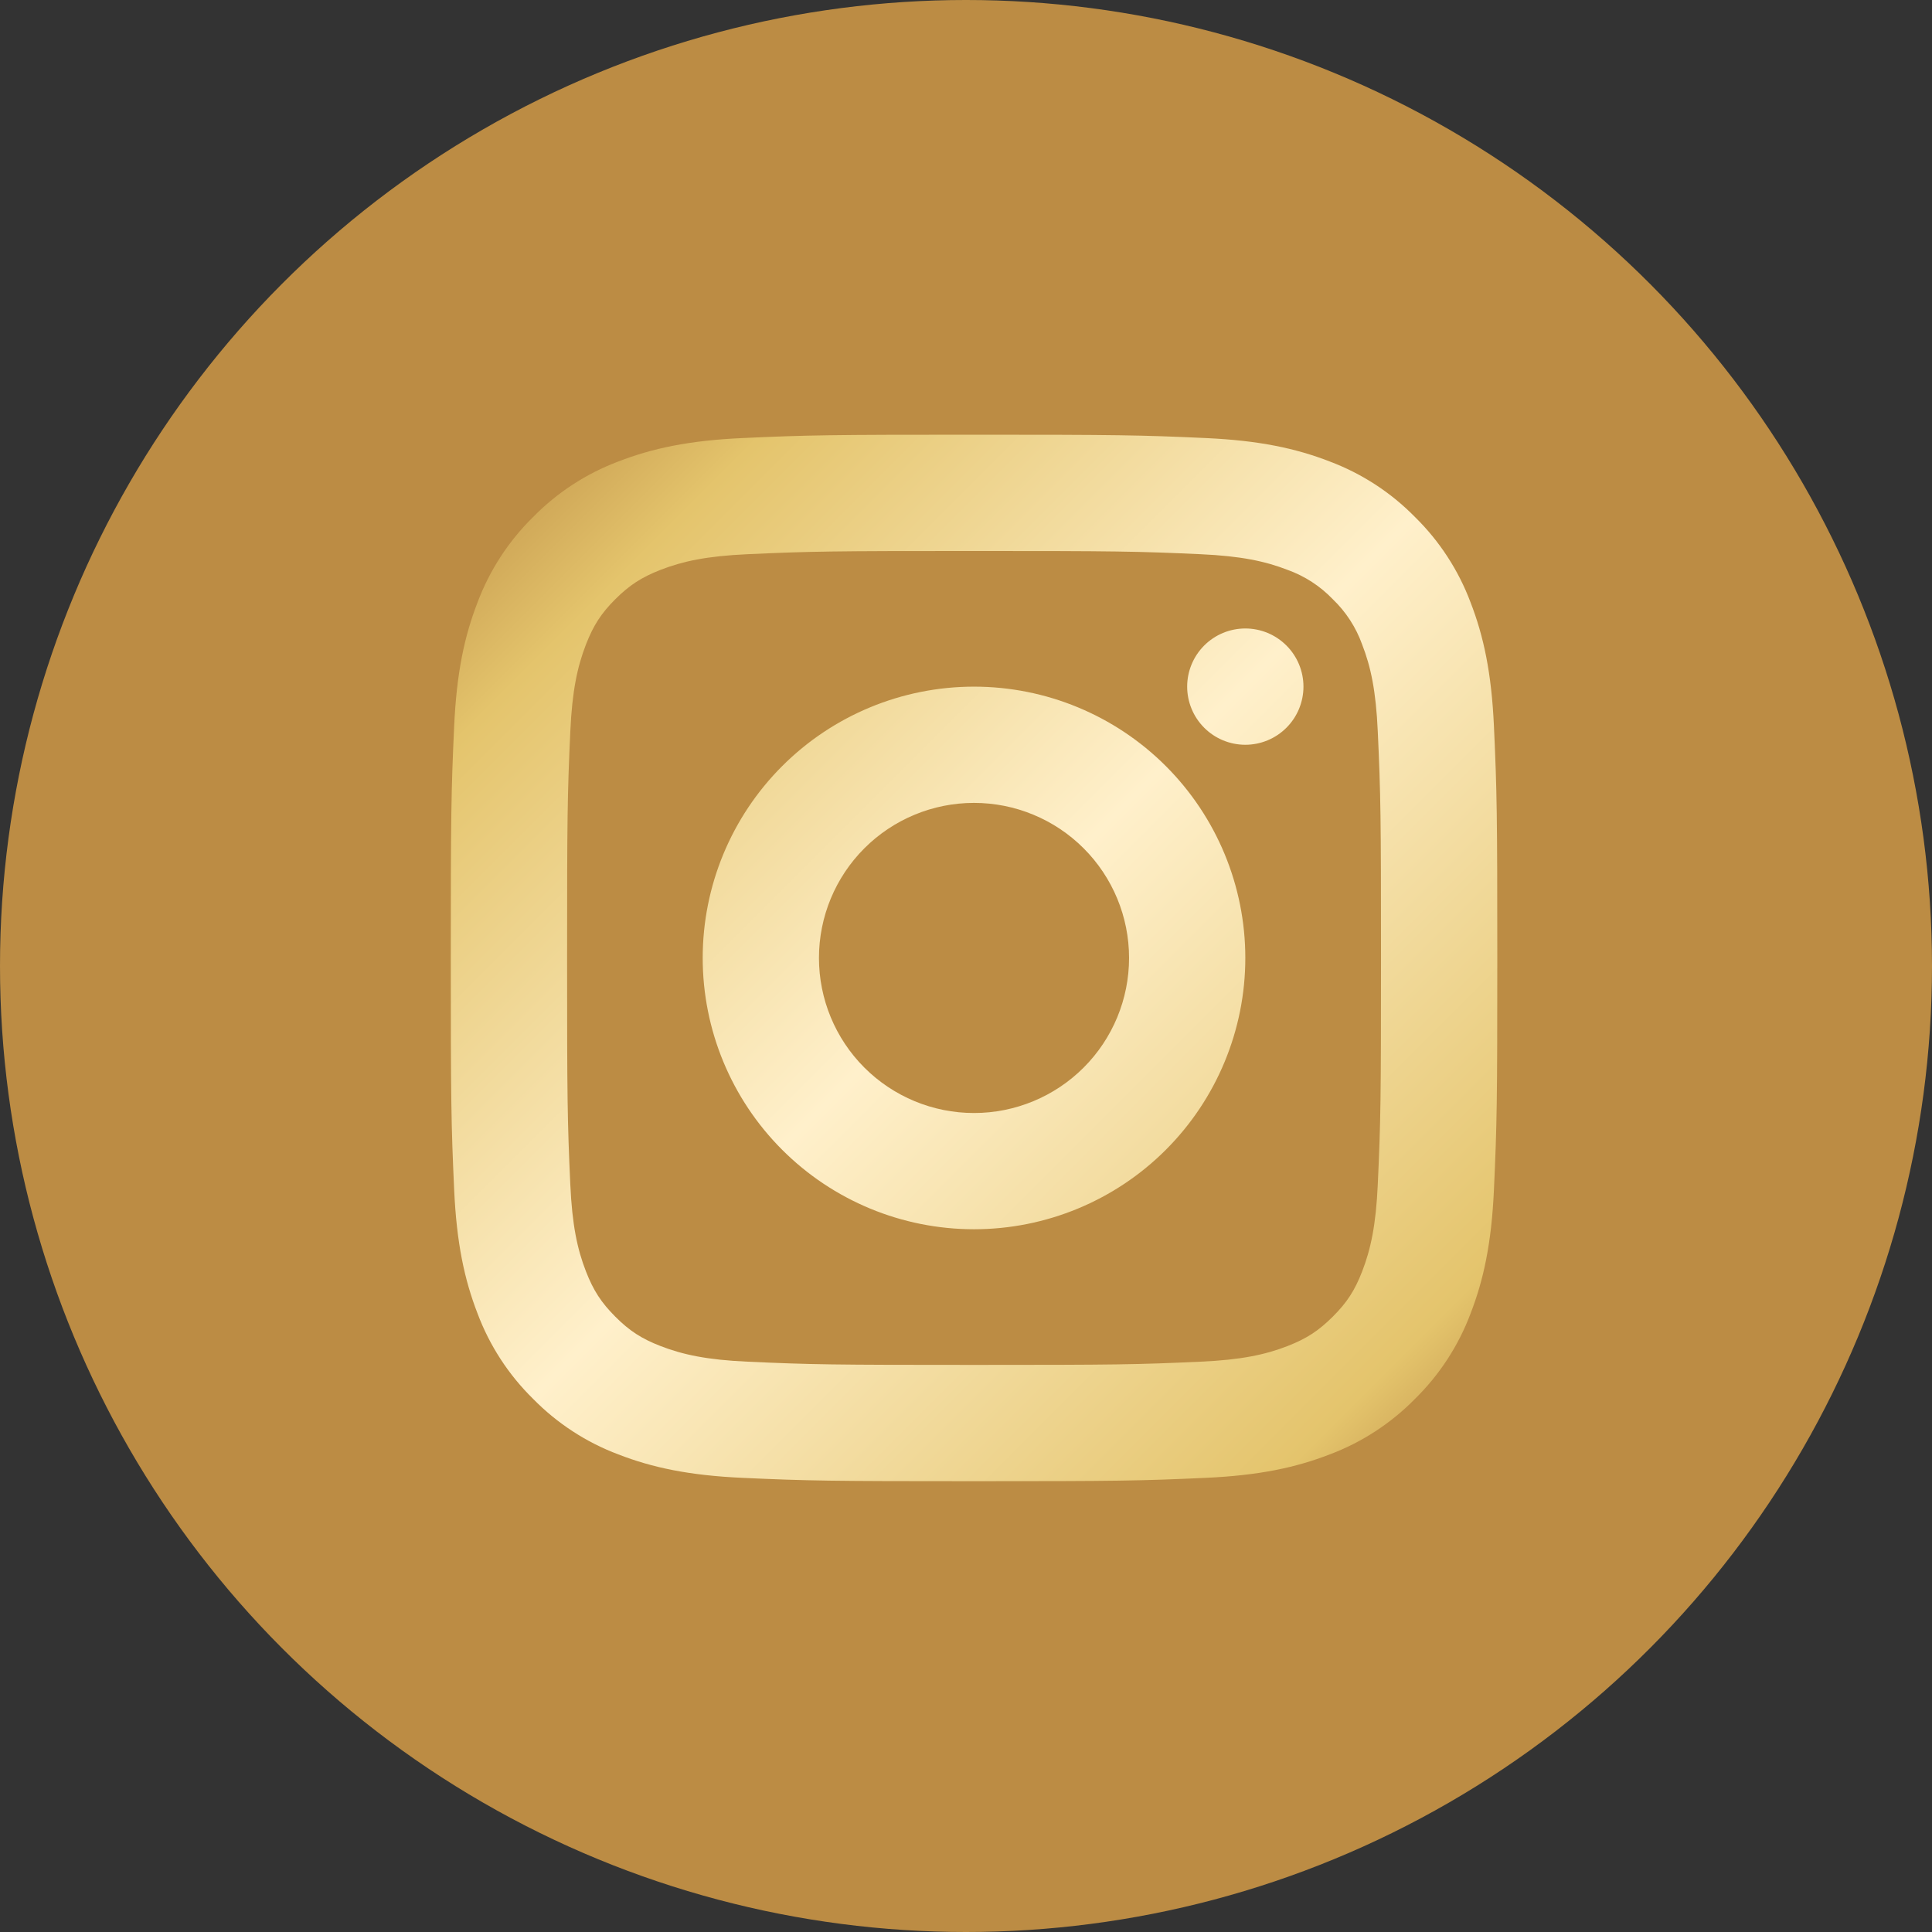
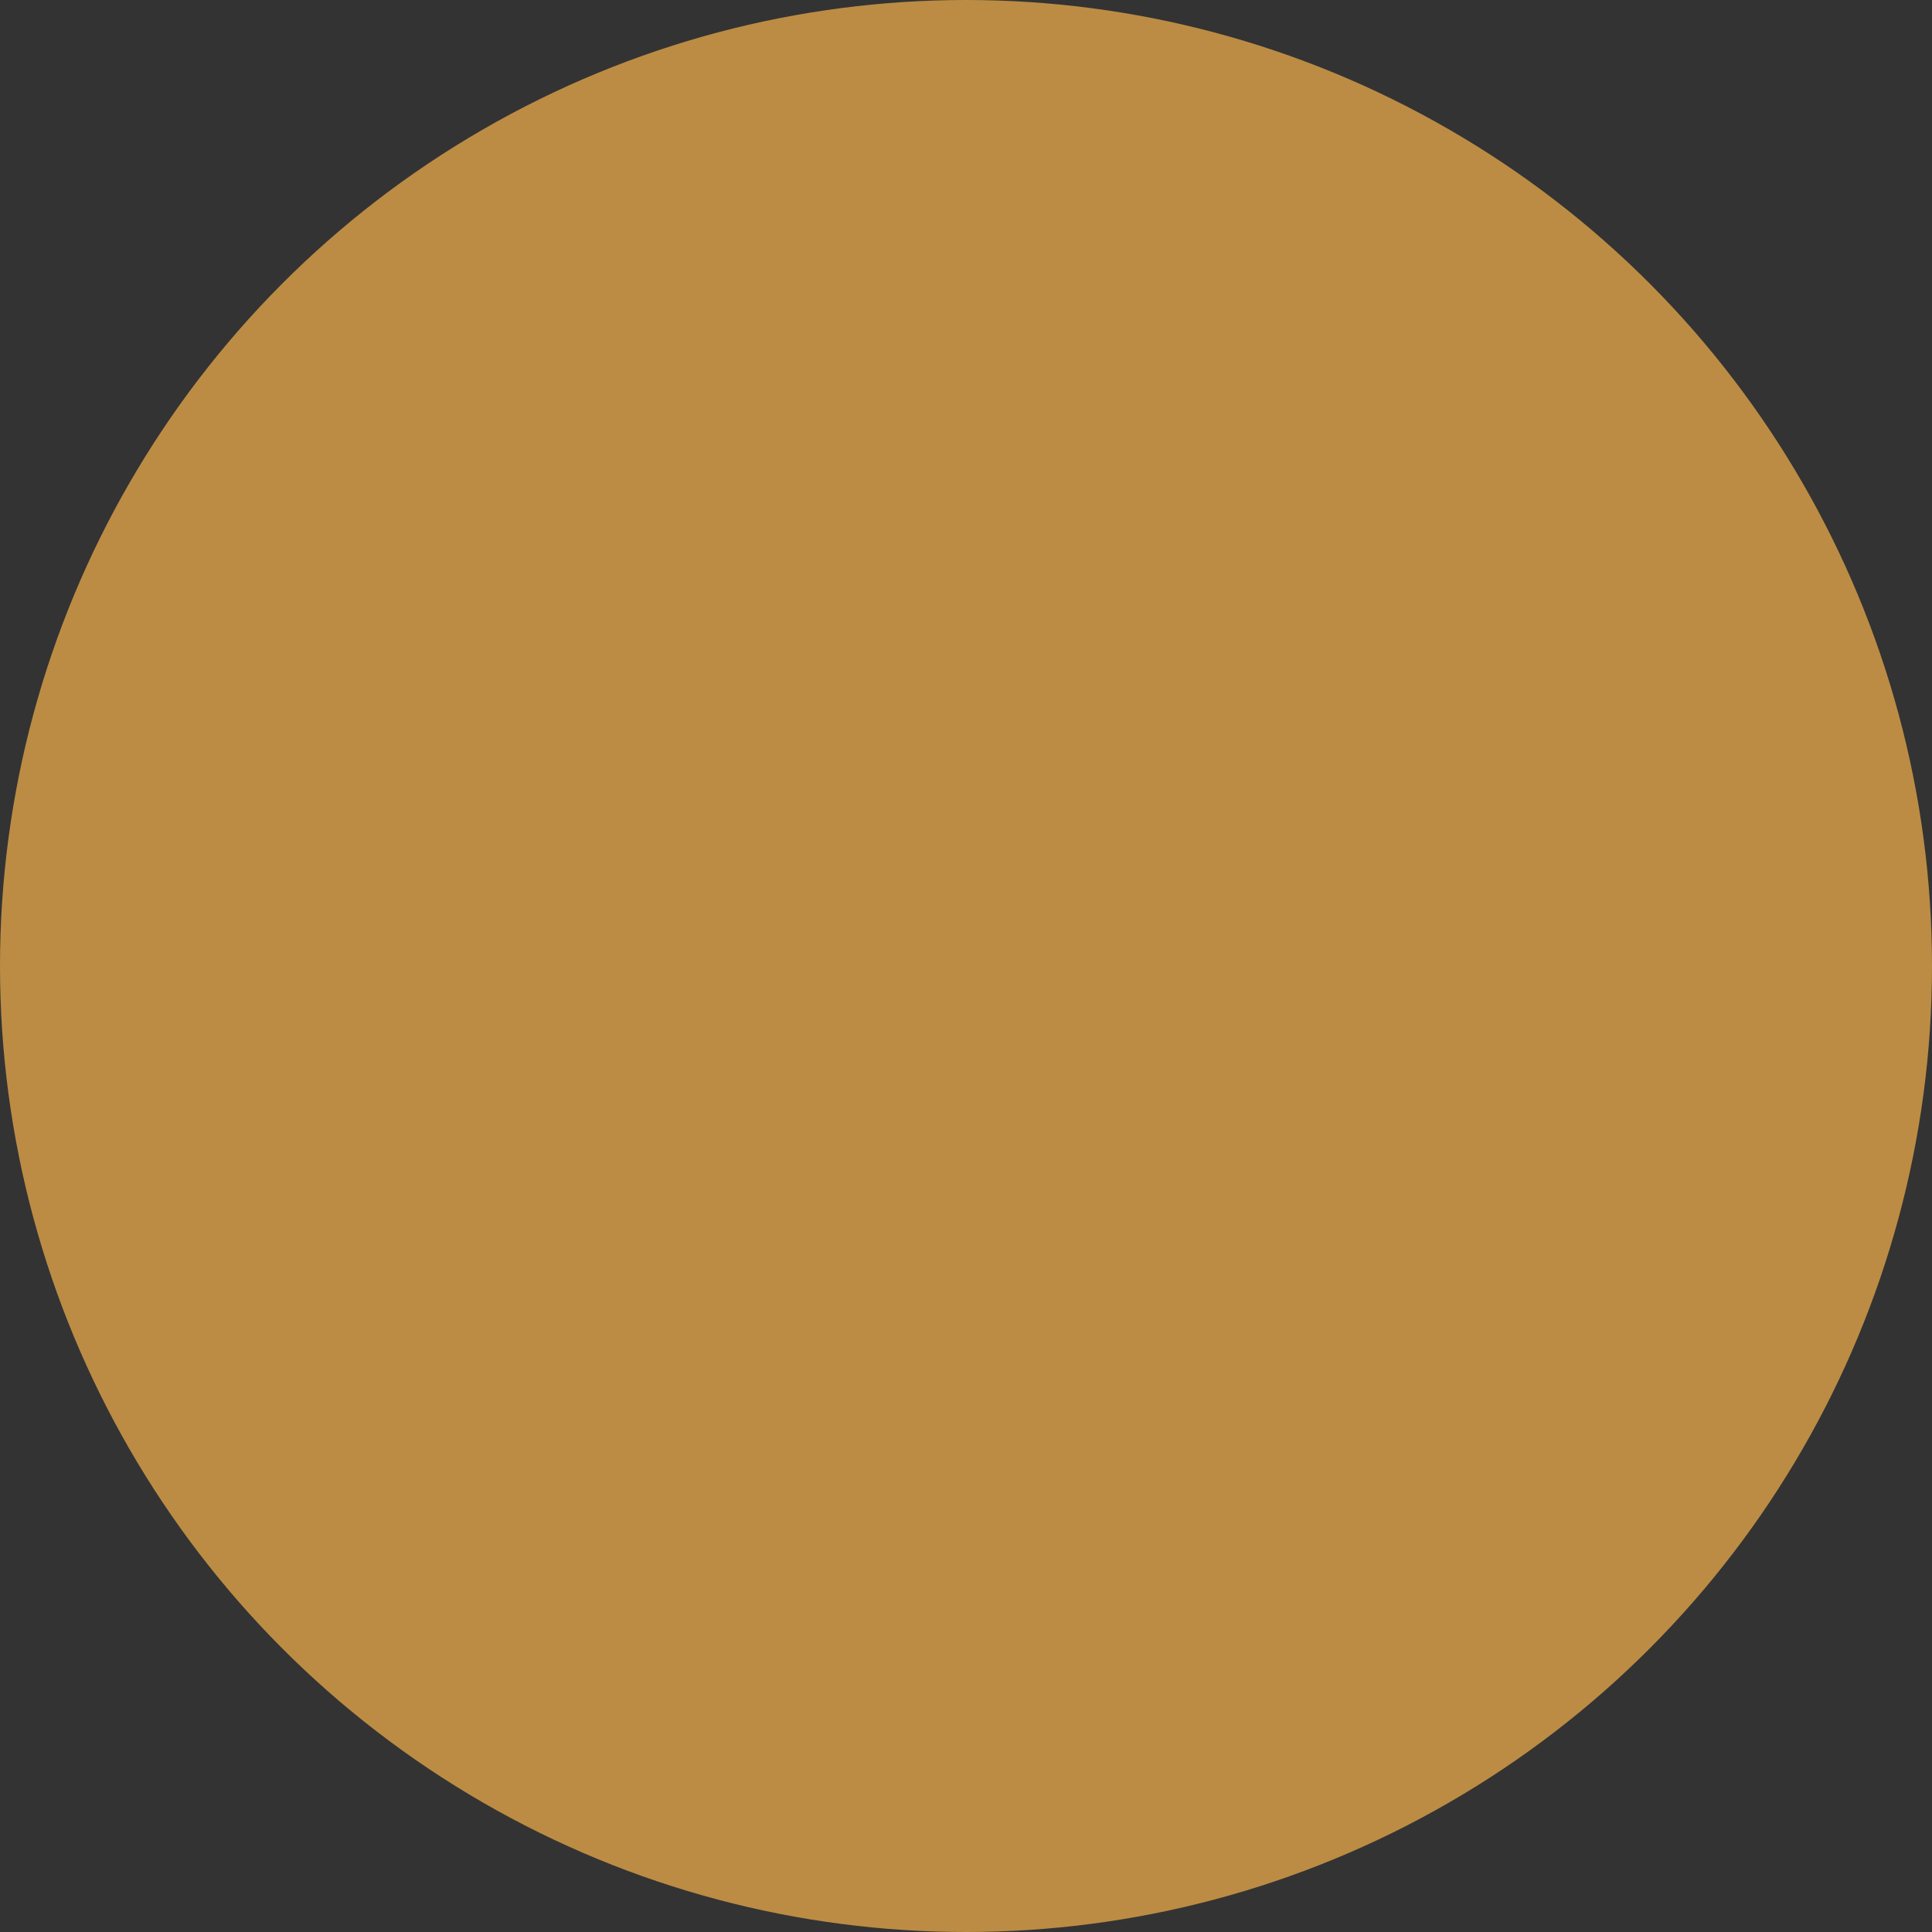
<svg xmlns="http://www.w3.org/2000/svg" fill="none" viewBox="0 0 120 120" height="120" width="120">
  <rect x="0" y="0" width="120" height="120" fill="#333333" stroke="none" />
  <circle fill="#BC8C44" r="60" cy="60" cx="60" />
-   <path fill="url(#paint0_linear_4145_31)" d="M74.903 27.209C78.202 27.36 80.482 27.845 82.589 28.663C84.585 29.413 86.394 30.591 87.887 32.113C89.409 33.606 90.587 35.415 91.337 37.411C92.155 39.521 92.64 41.798 92.791 45.097C92.978 49.187 93 50.627 93 59.5C93 68.373 92.978 69.813 92.791 73.903C92.64 77.202 92.155 79.482 91.337 81.592C90.587 83.587 89.409 85.394 87.887 86.887C86.394 88.409 84.585 89.587 82.589 90.337C80.479 91.155 78.202 91.64 74.903 91.791C70.813 91.978 69.375 92 60.5 92C51.625 92 50.184 91.978 46.097 91.791C42.798 91.64 40.518 91.155 38.408 90.337C36.413 89.587 34.606 88.409 33.113 86.887C31.591 85.394 30.413 83.585 29.663 81.589C28.845 79.479 28.36 77.202 28.209 73.903C28.022 69.819 28 68.378 28 59.5C28 50.622 28.022 49.181 28.209 45.097C28.36 41.798 28.845 39.518 29.663 37.411C30.413 35.415 31.591 33.606 33.113 32.113C34.606 30.591 36.413 29.413 38.408 28.663C40.521 27.845 42.798 27.36 46.097 27.209C50.181 27.022 51.622 27 60.5 27C69.378 27 70.819 27.022 74.903 27.209ZM60.5 34.223C51.725 34.223 50.382 34.242 46.425 34.423C43.914 34.537 42.408 34.857 41.024 35.396C39.846 35.856 39.096 36.344 38.218 37.218C37.341 38.093 36.856 38.846 36.396 40.027C35.86 41.408 35.537 42.917 35.423 45.428C35.242 49.382 35.223 50.725 35.223 59.5C35.223 68.275 35.242 69.618 35.423 73.575C35.537 76.086 35.857 77.592 36.396 78.973C36.856 80.154 37.344 80.904 38.218 81.781C39.093 82.659 39.846 83.147 41.024 83.604C42.406 84.14 43.914 84.463 46.425 84.576C50.384 84.758 51.728 84.777 60.5 84.777C69.275 84.777 70.616 84.758 74.575 84.576C77.086 84.463 78.592 84.143 79.976 83.604C81.154 83.144 81.904 82.656 82.781 81.781C83.659 80.907 84.147 80.154 84.604 78.976C85.14 77.594 85.463 76.086 85.576 73.575C85.758 69.616 85.777 68.272 85.777 59.5C85.777 50.728 85.758 49.384 85.576 45.425C85.463 42.914 85.143 41.408 84.604 40.027C84.222 38.962 83.598 38.001 82.781 37.218C81.999 36.402 81.037 35.778 79.973 35.396C78.592 34.86 77.083 34.537 74.573 34.423C70.616 34.242 69.272 34.223 60.497 34.223M60.497 76.351C56.028 76.351 51.742 74.576 48.582 71.416C45.421 68.255 43.646 63.969 43.646 59.5C43.646 55.031 45.421 50.745 48.582 47.584C51.742 44.424 56.028 42.649 60.497 42.649C64.966 42.649 69.253 44.424 72.413 47.584C75.573 50.745 77.349 55.031 77.349 59.5C77.349 63.969 75.573 68.255 72.413 71.416C69.253 74.576 64.966 76.351 60.497 76.351ZM60.497 69.131C63.051 69.131 65.501 68.116 67.307 66.31C69.113 64.504 70.128 62.054 70.128 59.5C70.128 56.946 69.113 54.496 67.307 52.69C65.501 50.884 63.051 49.869 60.497 49.869C57.943 49.869 55.493 50.884 53.687 52.69C51.881 54.496 50.867 56.946 50.867 59.5C50.867 62.054 51.881 64.504 53.687 66.31C55.493 68.116 57.943 69.131 60.497 69.131ZM77.349 46.259C76.391 46.259 75.472 45.879 74.795 45.201C74.118 44.524 73.737 43.605 73.737 42.647C73.737 41.69 74.118 40.771 74.795 40.094C75.472 39.416 76.391 39.036 77.349 39.036C78.306 39.036 79.225 39.416 79.902 40.094C80.58 40.771 80.96 41.69 80.96 42.647C80.96 43.605 80.58 44.524 79.902 45.201C79.225 45.879 78.306 46.259 77.349 46.259Z" />
  <defs>
    <linearGradient gradientUnits="userSpaceOnUse" y2="92" x2="93" y1="27" x1="28" id="paint0_linear_4145_31">
      <stop stop-color="#BC8C44" />
      <stop stop-color="#E4C46C" offset="0.149" />
      <stop stop-color="#FFF0CB" offset="0.499" />
      <stop stop-color="#E4C46C" offset="0.894" />
      <stop stop-color="#BC8C44" offset="1" />
    </linearGradient>
  </defs>
</svg>